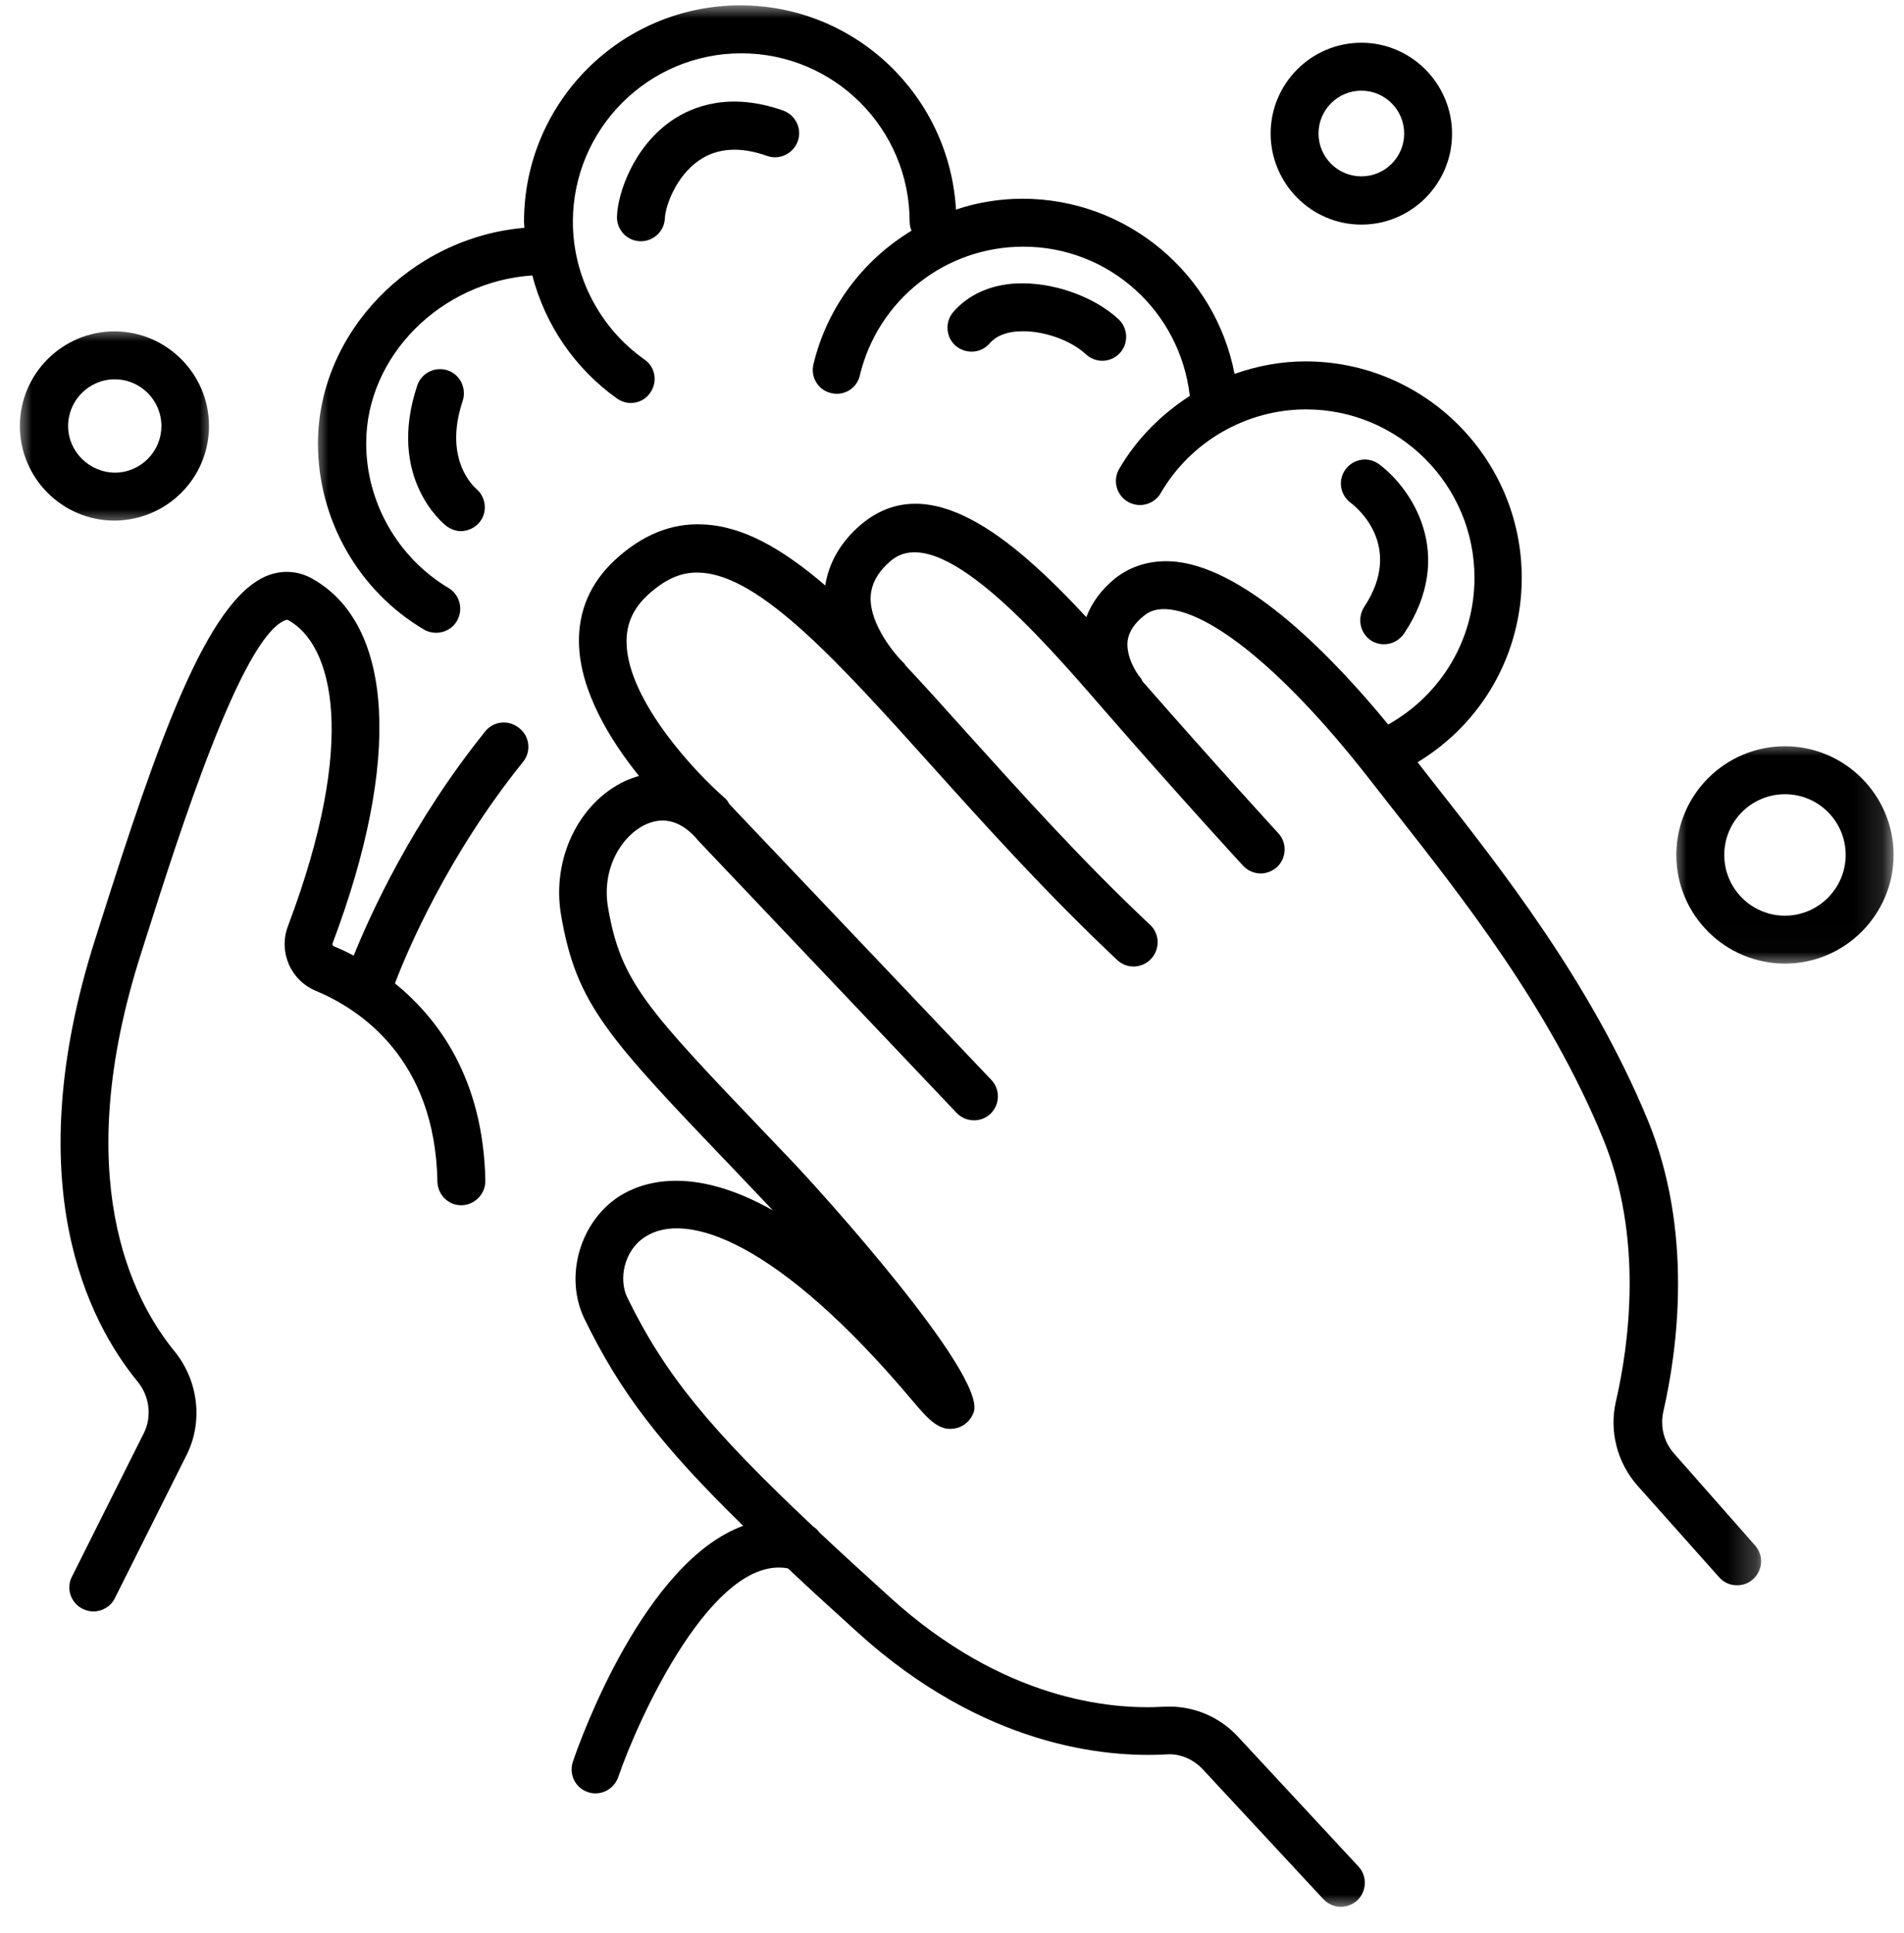
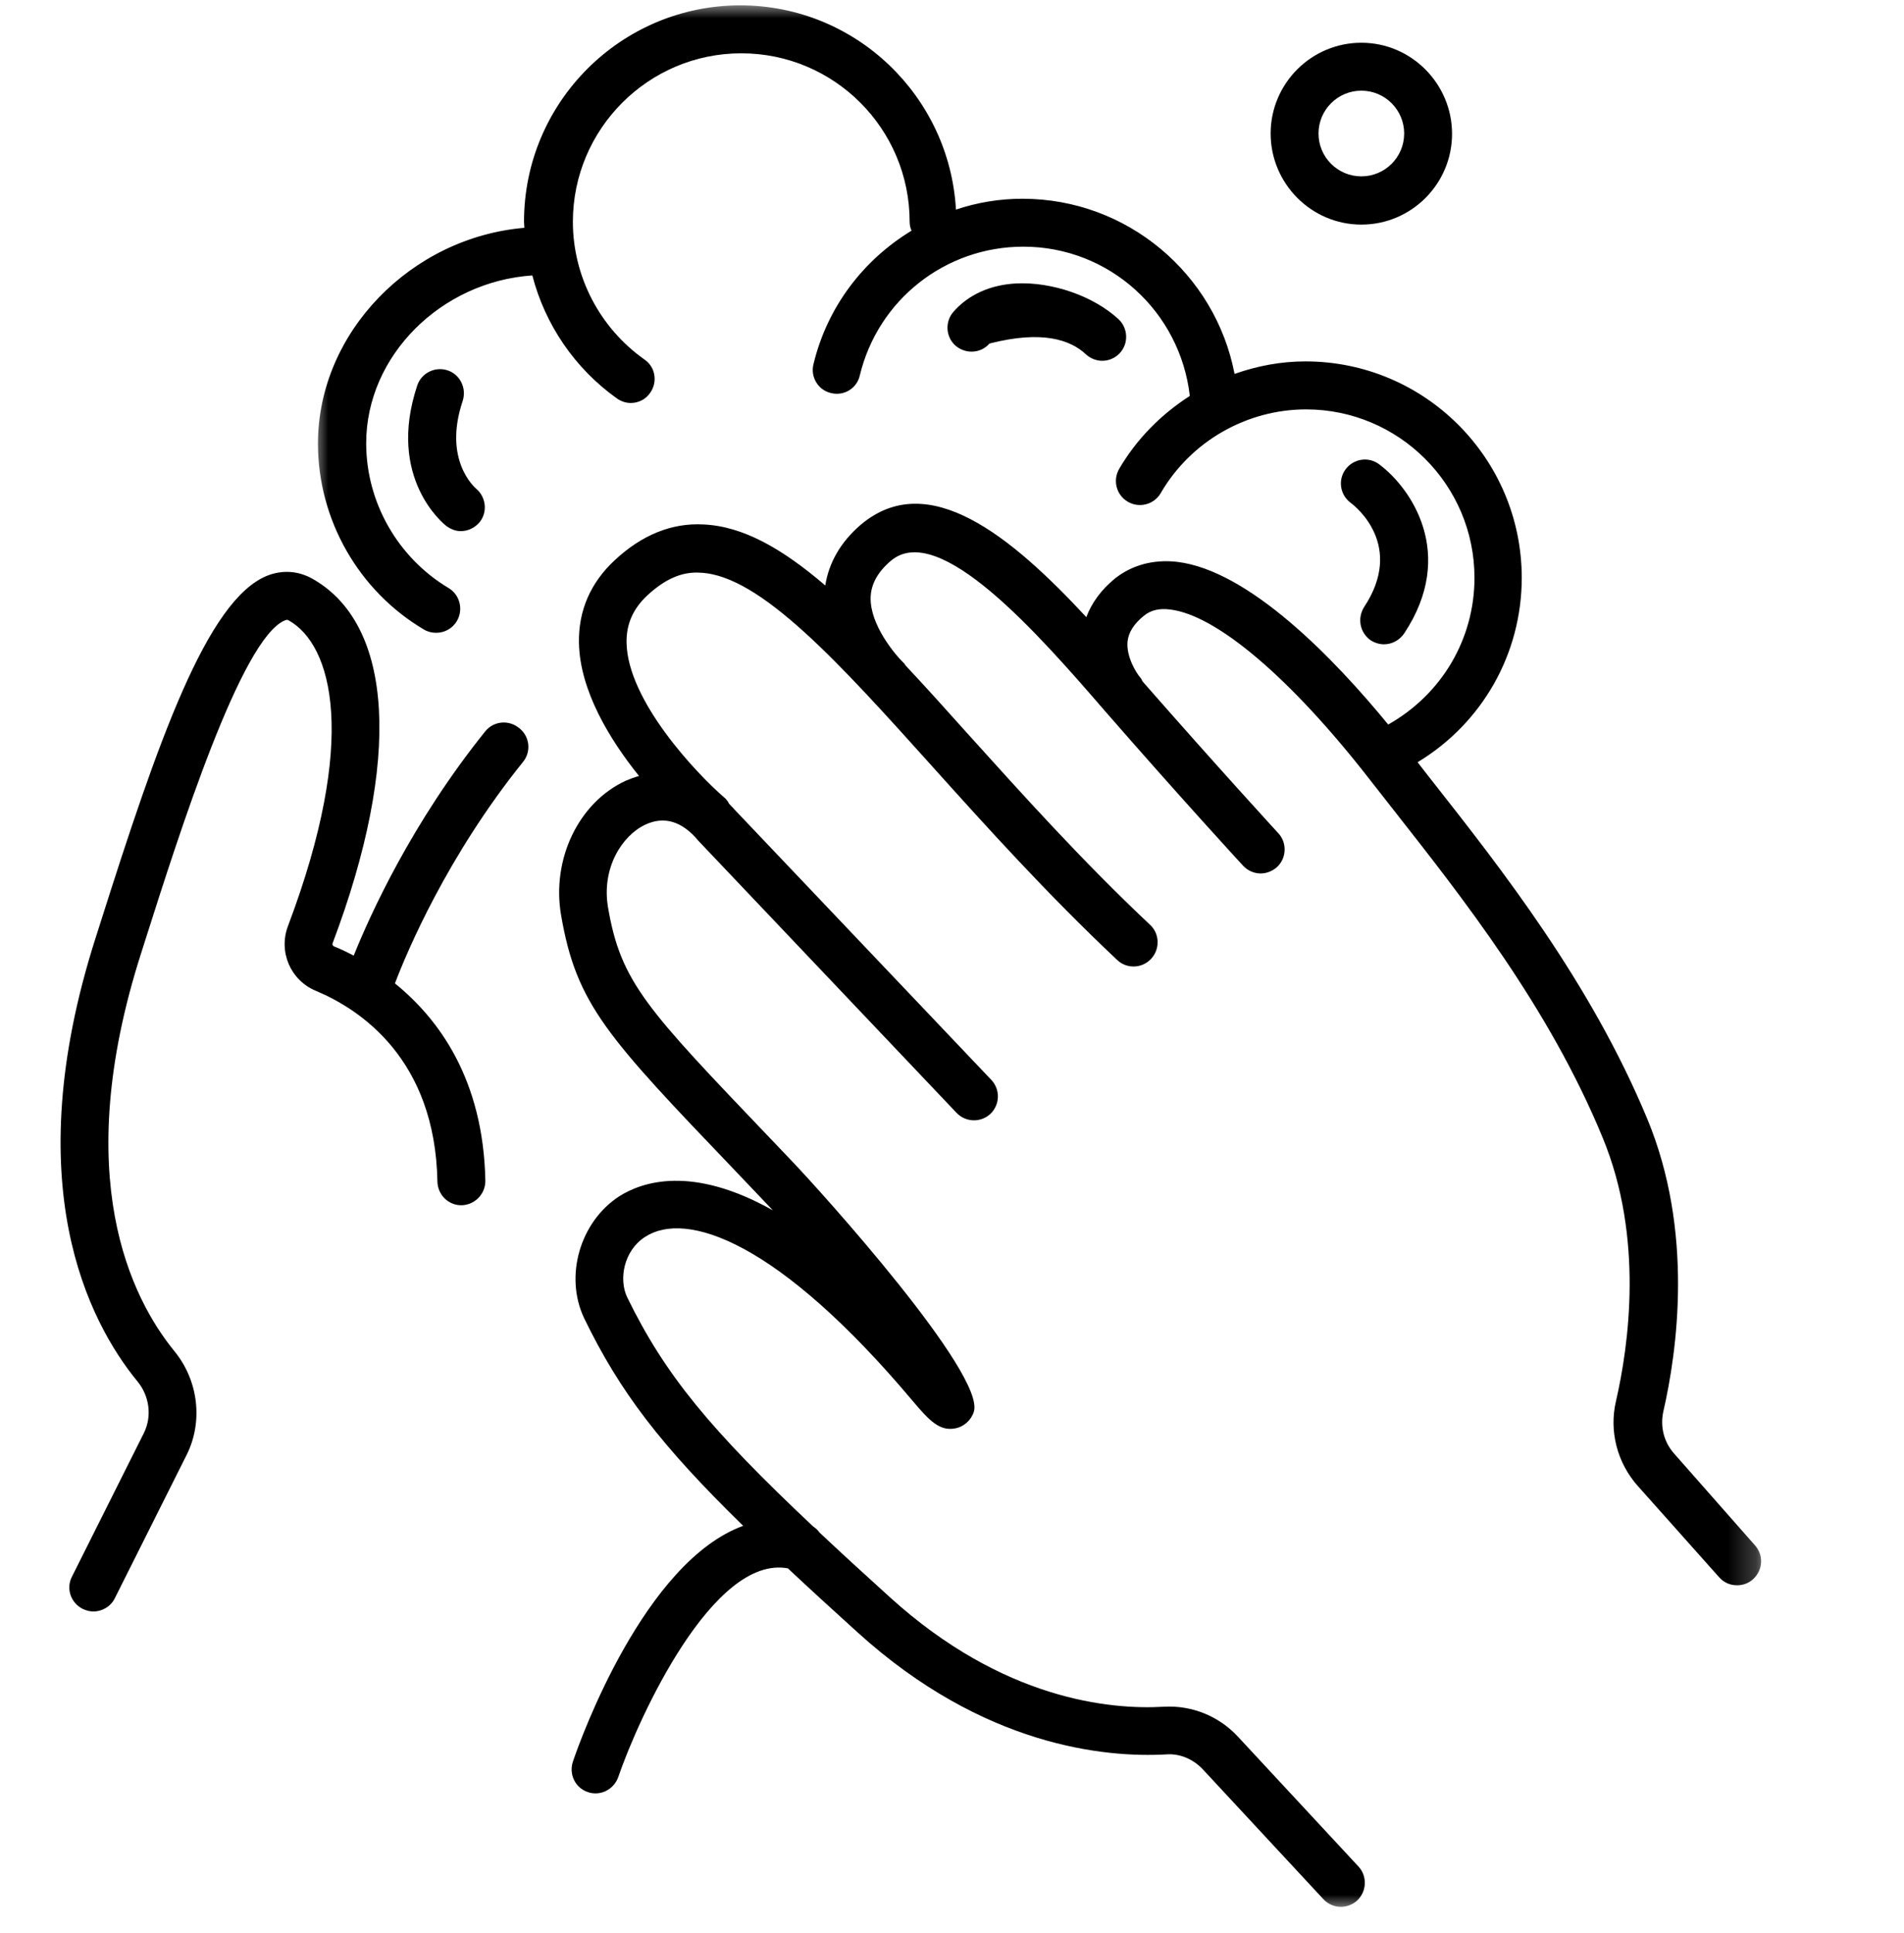
<svg xmlns="http://www.w3.org/2000/svg" xmlns:xlink="http://www.w3.org/1999/xlink" width="68px" height="69px" viewBox="0 0 68 69" version="1.1">
  <title>Group 36</title>
  <defs>
    <polygon id="path-1" points="0 0 51.773 0 51.773 68 0 68" />
-     <polygon id="path-3" points="0 0 7.873 0 7.873 7.988 0 7.988" />
-     <polygon id="path-5" points="0 0 7.034 0 7.034 7.1 0 7.1" />
  </defs>
  <g id="診療科ページ（保健）" stroke="none" stroke-width="1" fill="none" fill-rule="evenodd">
    <g id="診療科ページ（発熱外来）" transform="translate(-107, -6918)">
      <g id="Group-36" transform="translate(107.63, 6918.146)">
        <g id="Clipped" transform="translate(10.585, 0)">
          <mask id="mask-2" fill="white">
            <use xlink:href="#path-1" />
          </mask>
          <g id="Path" />
          <path d="M48.575,51.746 C48.21,51.336 48.073,50.788 48.188,50.252 C48.689,48.072 49.283,43.816 47.617,39.799 C45.597,34.938 42.437,30.911 39.893,27.681 L39.413,27.065 C41.719,25.674 43.133,23.197 43.133,20.481 C43.133,16.225 39.675,12.756 35.409,12.756 C34.529,12.756 33.686,12.917 32.876,13.202 C32.19,9.63 29.041,6.949 25.299,6.949 C24.478,6.949 23.679,7.085 22.926,7.336 C22.698,3.285 19.343,0.045 15.224,0.045 C10.968,0.045 7.5,3.503 7.5,7.771 C7.5,7.839 7.512,7.918 7.512,7.987 C3.473,8.329 0.141,11.718 0.141,15.689 C0.141,18.405 1.59,20.949 3.929,22.33 C4.066,22.41 4.213,22.444 4.363,22.444 C4.658,22.444 4.944,22.296 5.103,22.022 C5.344,21.612 5.206,21.086 4.807,20.847 C2.993,19.763 1.863,17.789 1.863,15.677 C1.863,12.551 4.545,9.904 7.797,9.687 C8.252,11.444 9.314,13.008 10.82,14.08 C10.968,14.183 11.139,14.24 11.31,14.24 C11.584,14.24 11.848,14.114 12.007,13.875 C12.281,13.486 12.19,12.95 11.801,12.688 C10.204,11.559 9.245,9.721 9.245,7.771 C9.245,4.461 11.939,1.757 15.259,1.757 C18.579,1.757 21.272,4.449 21.272,7.771 C21.272,7.884 21.295,7.987 21.34,8.089 C19.628,9.128 18.328,10.805 17.837,12.859 C17.723,13.315 18.008,13.783 18.465,13.886 C18.933,14.001 19.389,13.715 19.492,13.259 C20.142,10.554 22.55,8.66 25.334,8.66 C28.403,8.66 30.935,10.976 31.278,13.989 C30.263,14.64 29.384,15.518 28.757,16.59 C28.517,17.002 28.654,17.526 29.064,17.766 C29.476,18.005 30,17.868 30.24,17.457 C31.312,15.609 33.309,14.469 35.431,14.469 C38.74,14.469 41.445,17.161 41.445,20.481 C41.445,22.672 40.269,24.646 38.364,25.719 C36.435,23.368 33.389,20.207 30.81,19.91 C29.977,19.819 29.213,20.025 28.608,20.504 C28.118,20.903 27.776,21.371 27.582,21.885 C24.889,18.987 21.933,16.556 19.526,18.587 C18.807,19.203 18.385,19.945 18.259,20.755 C16.73,19.444 15.316,18.632 13.89,18.576 C12.771,18.519 11.71,18.952 10.752,19.842 C9.873,20.652 9.439,21.657 9.462,22.809 C9.497,24.52 10.569,26.266 11.607,27.556 C11.448,27.601 11.288,27.659 11.129,27.727 C9.451,28.503 8.481,30.523 8.823,32.52 C9.371,35.715 10.455,36.856 15.053,41.66 L15.737,42.378 C15.955,42.606 16.171,42.835 16.388,43.063 C13.49,41.431 11.71,42.048 10.9,42.561 C9.497,43.474 8.938,45.413 9.645,46.908 C10.923,49.544 12.384,51.45 15.327,54.325 C11.813,55.603 9.531,61.89 9.245,62.746 C9.097,63.191 9.326,63.681 9.781,63.83 C9.873,63.864 9.964,63.876 10.055,63.876 C10.409,63.876 10.74,63.648 10.865,63.294 C11.596,61.16 14.255,55.352 16.924,55.843 C17.678,56.55 18.499,57.303 19.423,58.137 C23.907,62.199 28.254,62.609 30.445,62.484 C30.925,62.449 31.403,62.655 31.745,63.02 L36.048,67.652 C36.219,67.835 36.446,67.926 36.675,67.926 C36.88,67.926 37.097,67.846 37.257,67.698 C37.599,67.378 37.622,66.83 37.303,66.488 L33,61.855 C32.316,61.115 31.347,60.726 30.354,60.783 C28.425,60.897 24.604,60.532 20.576,56.882 C19.64,56.037 18.807,55.272 18.055,54.565 C17.997,54.485 17.917,54.405 17.826,54.348 C14.14,50.879 12.532,48.927 11.185,46.167 C10.877,45.527 11.059,44.5 11.824,44.01 C13.274,43.063 16.559,44.125 21.408,49.898 C21.968,50.559 22.344,50.959 22.904,50.845 C23.211,50.788 23.473,50.549 23.565,50.252 C23.988,48.917 18.146,42.423 16.971,41.203 L16.285,40.484 C11.881,35.874 10.957,34.927 10.5,32.246 C10.261,30.842 11.003,29.678 11.836,29.291 C12.497,28.982 13.148,29.165 13.73,29.872 L22.949,39.583 C23.279,39.925 23.817,39.937 24.159,39.616 C24.501,39.286 24.512,38.75 24.192,38.408 L15.007,28.743 C14.95,28.674 14.882,28.617 14.825,28.549 C14.779,28.458 14.723,28.378 14.632,28.308 C13.672,27.476 11.197,24.874 11.162,22.797 C11.151,22.136 11.391,21.588 11.904,21.109 C12.532,20.528 13.136,20.254 13.798,20.299 C15.943,20.39 18.784,23.551 22.07,27.203 C23.998,29.347 26.189,31.778 28.688,34.128 C28.859,34.288 29.064,34.357 29.27,34.357 C29.498,34.357 29.726,34.266 29.897,34.083 C30.216,33.74 30.206,33.192 29.863,32.873 C27.411,30.568 25.254,28.161 23.337,26.039 C22.56,25.171 21.831,24.361 21.123,23.607 C21.101,23.574 21.089,23.539 21.055,23.516 C20.747,23.22 19.857,22.158 19.879,21.189 C19.891,20.71 20.13,20.276 20.598,19.877 C22.31,18.416 25.882,22.501 28.231,25.217 C30.935,28.32 33.161,30.74 33.183,30.762 C33.355,30.944 33.583,31.036 33.81,31.036 C34.016,31.036 34.222,30.956 34.393,30.808 C34.735,30.488 34.758,29.94 34.438,29.598 C34.416,29.575 32.248,27.214 29.589,24.178 C29.567,24.133 29.544,24.075 29.509,24.042 C29.361,23.871 29.008,23.3 29.053,22.764 C29.087,22.432 29.282,22.125 29.635,21.839 C29.886,21.634 30.183,21.565 30.57,21.612 C32.225,21.805 34.873,24.053 37.668,27.636 L38.535,28.743 C41.01,31.892 44.103,35.806 46.02,40.461 C47.502,44.033 46.955,47.89 46.498,49.875 C46.247,50.947 46.544,52.078 47.275,52.899 L50.184,56.162 C50.356,56.356 50.583,56.447 50.823,56.447 C51.028,56.447 51.234,56.379 51.393,56.231 C51.747,55.911 51.782,55.375 51.462,55.021 L48.575,51.746 Z" id="Path" fill="#000000" fill-rule="nonzero" mask="url(#mask-2)" />
        </g>
        <path d="M16.704,25.958 C14.079,29.221 12.596,32.497 12.002,33.969 C11.74,33.831 11.501,33.718 11.295,33.638 C11.25,33.615 11.227,33.569 11.25,33.524 C13.714,26.997 13.44,22.136 10.508,20.504 C10.007,20.231 9.459,20.196 8.923,20.402 C6.766,21.257 5.009,26.323 2.932,32.873 L2.772,33.375 C-0.012,42.116 2.522,47.023 4.278,49.168 C4.712,49.692 4.803,50.423 4.507,51.016 L1.939,56.14 C1.723,56.562 1.894,57.075 2.327,57.292 C2.453,57.348 2.578,57.383 2.704,57.383 C3.012,57.383 3.32,57.212 3.468,56.915 L6.036,51.792 C6.629,50.605 6.458,49.145 5.603,48.095 C4.062,46.212 1.859,41.865 4.404,33.901 L4.564,33.398 C5.762,29.633 7.987,22.626 9.55,21.999 C9.618,21.976 9.63,21.976 9.675,21.999 C11.239,22.867 12.175,26.243 9.653,32.918 C9.31,33.831 9.744,34.847 10.646,35.224 C12.231,35.886 14.912,37.654 14.992,42.036 C15.004,42.515 15.392,42.891 15.86,42.88 C16.327,42.868 16.704,42.481 16.704,42.013 C16.635,38.373 15.027,36.217 13.475,34.961 C13.897,33.843 15.346,30.408 18.05,27.053 C18.347,26.688 18.29,26.152 17.925,25.856 C17.548,25.536 17.001,25.593 16.704,25.958 Z" id="Path" fill="#000000" fill-rule="nonzero" />
        <g id="Clipped" transform="translate(59.103, 26.33)">
          <mask id="mask-4" fill="white">
            <use xlink:href="#path-3" />
          </mask>
          <g id="Path" />
-           <path d="M4.016,0.165 C1.871,0.165 0.136,1.91 0.136,4.045 C0.136,6.19 1.883,7.924 4.016,7.924 C6.15,7.924 7.895,6.178 7.895,4.045 C7.895,1.91 6.15,0.165 4.016,0.165 Z M4.016,6.213 C2.819,6.213 1.848,5.242 1.848,4.045 C1.848,2.846 2.819,1.877 4.016,1.877 C5.214,1.877 6.184,2.846 6.184,4.045 C6.184,5.242 5.203,6.213 4.016,6.213 Z" id="Shape" fill="#000000" fill-rule="nonzero" mask="url(#mask-4)" />
        </g>
        <g id="Clipped" transform="translate(0, 11.538)">
          <mask id="mask-6" fill="white">
            <use xlink:href="#path-5" />
          </mask>
          <g id="Path" />
          <path d="M6.834,3.524 C6.834,1.664 5.317,0.146 3.457,0.146 C1.597,0.146 0.08,1.664 0.08,3.524 C0.08,5.383 1.597,6.901 3.457,6.901 C5.329,6.89 6.834,5.383 6.834,3.524 Z M1.803,3.524 C1.803,2.611 2.545,1.857 3.468,1.857 C4.381,1.857 5.134,2.599 5.134,3.524 C5.134,4.436 4.393,5.19 3.468,5.19 C2.555,5.178 1.803,4.436 1.803,3.524 Z" id="Shape" fill="#000000" fill-rule="nonzero" mask="url(#mask-6)" />
        </g>
        <path d="M47.99,7.872 C49.781,7.872 51.229,6.413 51.229,4.632 C51.229,2.852 49.781,1.38 47.99,1.38 C46.198,1.38 44.75,2.841 44.75,4.62 C44.75,6.401 46.198,7.872 47.99,7.872 Z M47.99,3.091 C48.834,3.091 49.519,3.777 49.519,4.62 C49.519,5.465 48.834,6.15 47.99,6.15 C47.145,6.15 46.46,5.465 46.46,4.62 C46.46,3.777 47.145,3.091 47.99,3.091 Z" id="Shape" fill="#000000" fill-rule="nonzero" />
        <path d="M15.357,13.076 C14.912,12.928 14.422,13.167 14.273,13.612 C13.166,16.921 15.221,18.564 15.312,18.632 C15.472,18.747 15.643,18.815 15.825,18.815 C16.076,18.815 16.327,18.702 16.498,18.496 C16.795,18.131 16.727,17.595 16.373,17.298 C16.327,17.253 15.186,16.282 15.893,14.172 C16.043,13.715 15.802,13.224 15.357,13.076 Z" id="Path" fill="#000000" fill-rule="nonzero" />
-         <path d="M24.337,5.579 C24.987,5.134 25.797,5.077 26.767,5.42 C27.212,5.579 27.703,5.339 27.862,4.894 C28.022,4.449 27.783,3.959 27.338,3.8 C25.455,3.138 24.144,3.628 23.367,4.153 C21.986,5.1 21.428,6.766 21.405,7.588 C21.393,8.055 21.758,8.455 22.238,8.466 C22.249,8.466 22.249,8.466 22.26,8.466 C22.716,8.466 23.105,8.101 23.116,7.633 C23.139,7.211 23.505,6.15 24.337,5.579 Z" id="Path" fill="#000000" fill-rule="nonzero" />
-         <path d="M34.708,12.118 C34.994,11.786 35.439,11.695 35.769,11.683 C36.579,11.638 37.595,11.98 38.155,12.505 C38.314,12.654 38.531,12.734 38.736,12.734 C38.965,12.734 39.192,12.643 39.363,12.46 C39.683,12.118 39.66,11.57 39.318,11.25 C38.417,10.417 36.945,9.915 35.678,9.972 C34.743,10.018 33.955,10.372 33.419,10.988 C33.111,11.341 33.145,11.889 33.5,12.198 C33.864,12.505 34.401,12.472 34.708,12.118 Z" id="Path" fill="#000000" fill-rule="nonzero" />
+         <path d="M34.708,12.118 C36.579,11.638 37.595,11.98 38.155,12.505 C38.314,12.654 38.531,12.734 38.736,12.734 C38.965,12.734 39.192,12.643 39.363,12.46 C39.683,12.118 39.66,11.57 39.318,11.25 C38.417,10.417 36.945,9.915 35.678,9.972 C34.743,10.018 33.955,10.372 33.419,10.988 C33.111,11.341 33.145,11.889 33.5,12.198 C33.864,12.505 34.401,12.472 34.708,12.118 Z" id="Path" fill="#000000" fill-rule="nonzero" />
        <path d="M48.332,22.718 C48.48,22.809 48.64,22.855 48.8,22.855 C49.073,22.855 49.347,22.718 49.519,22.467 C51.402,19.625 49.758,17.274 48.628,16.431 C48.252,16.145 47.716,16.225 47.431,16.602 C47.145,16.979 47.225,17.515 47.602,17.8 C47.808,17.948 49.529,19.341 48.092,21.52 C47.83,21.931 47.944,22.455 48.332,22.718 Z" id="Path" fill="#000000" fill-rule="nonzero" />
      </g>
    </g>
  </g>
</svg>